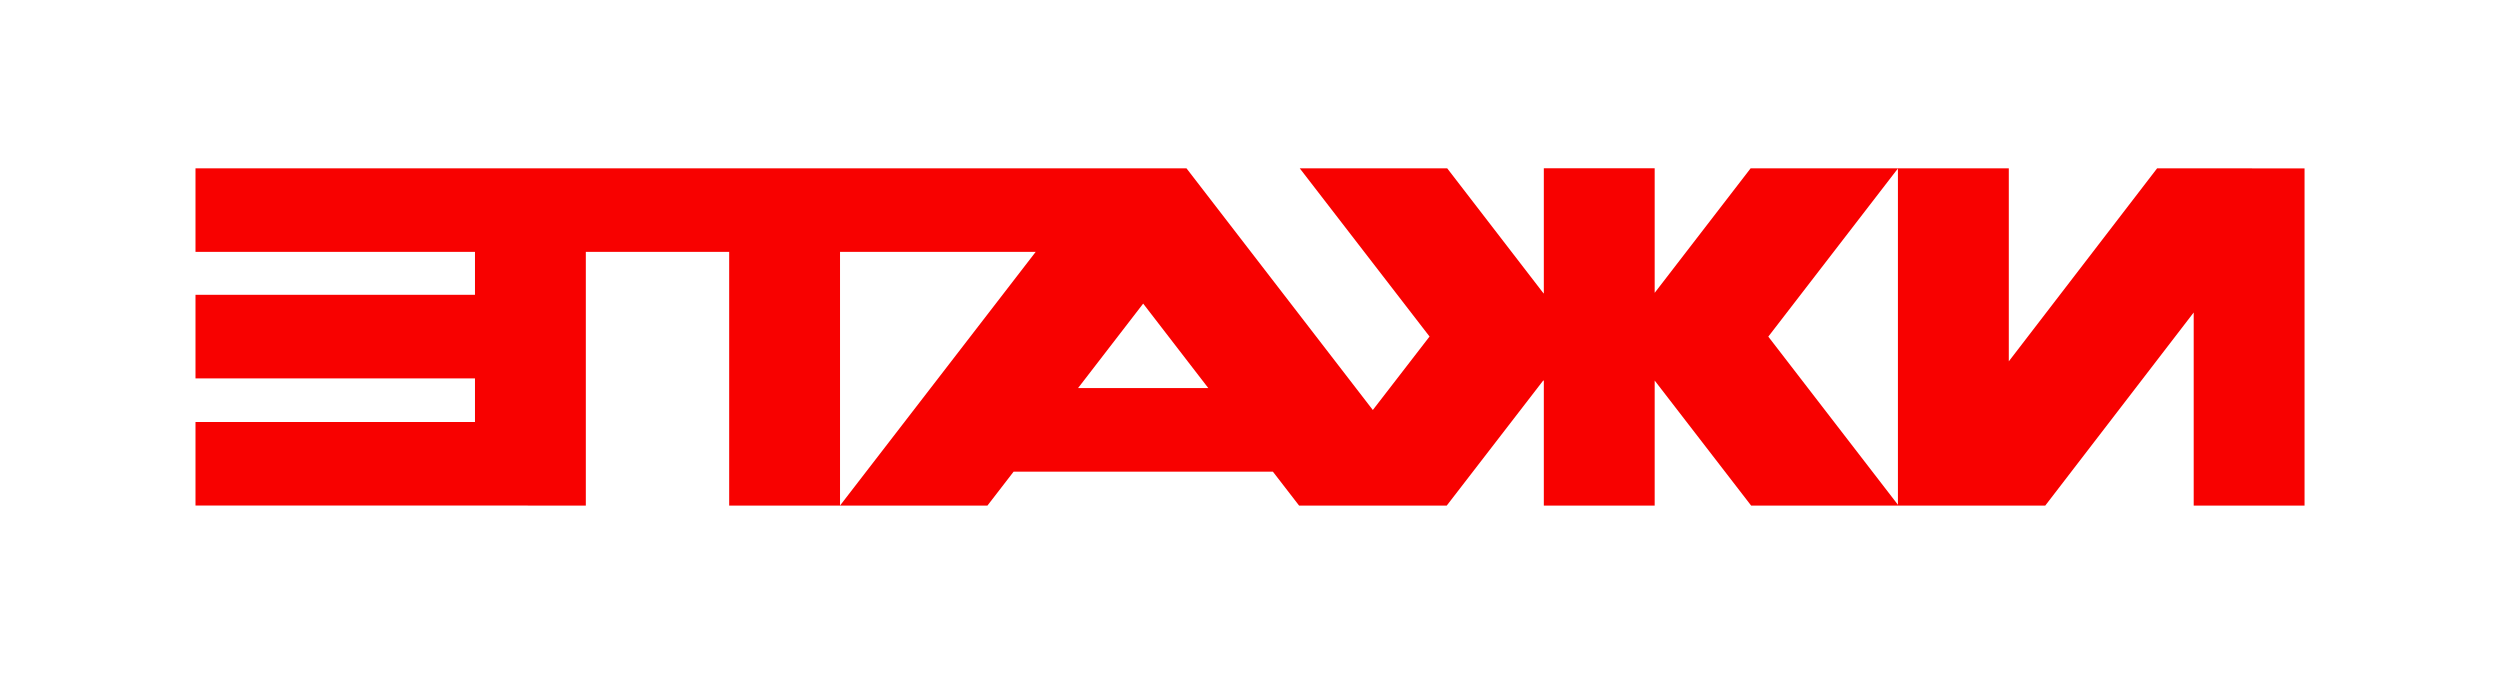
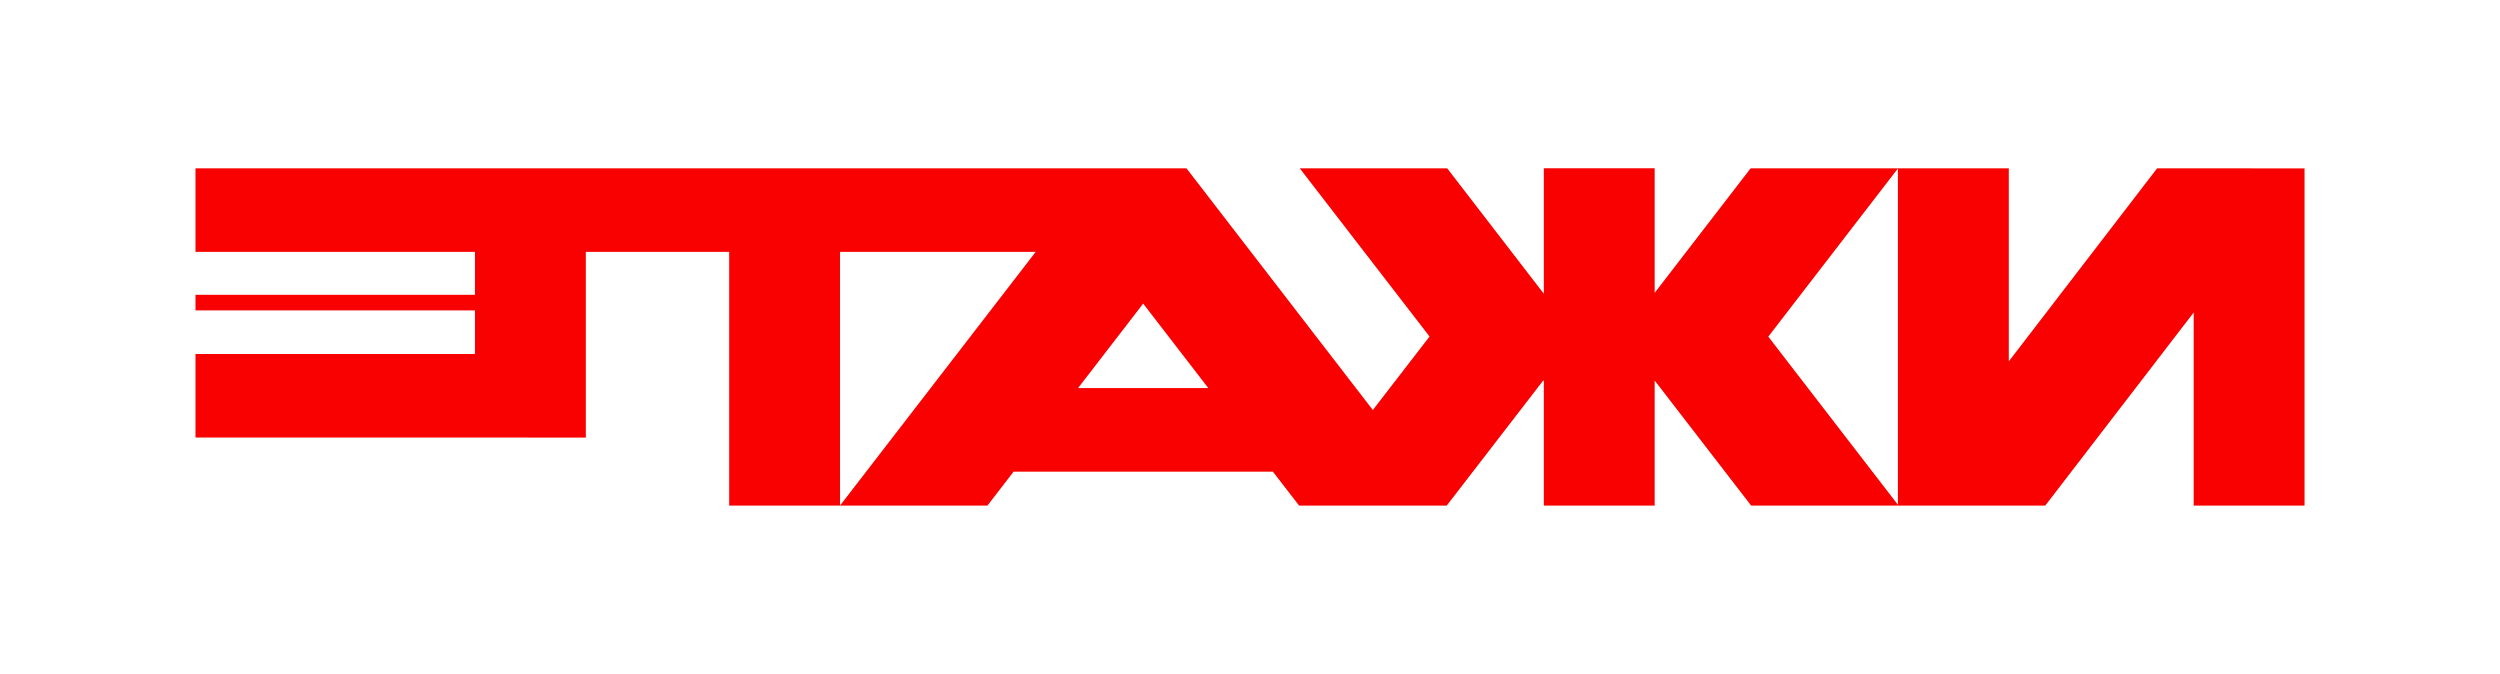
<svg xmlns="http://www.w3.org/2000/svg" version="1.1" id="Слой_1" x="0px" y="0px" viewBox="0 0 1000 269.55" style="enable-background:new 0 0 1000 269.55;" xml:space="preserve">
  <style type="text/css"> .st0{fill:#F80100;} </style>
  <g>
-     <path class="st0" d="M921.79,67.35L921.79,67.35l-58.95-0.01l-59.32,77.2l0,0v-77.2l-103.28,0l-38.36,49.78l-0.01,0V67.31h-44.34 v50.04h-0.1l-0.6-0.76l-37.94-49.25h-58.98l51.91,67.27L549.13,164L474.6,67.34H78.2v33.41h111.79v17.17H78.2v3.26v27.2v2.98 h111.79v17.44H78.2v33.41l156.13,0.02V100.76h57.34v101.48l103.3,0l10.47-13.57h103.72l10.48,13.57h0.01h59h0.04l38.58-50.01h0.26 v50.01h44.34v-50.01h0.01l38.58,50.01l117.64,0l59.38-77.24v77.23h44.34V67.35H921.79z M457.27,121.44l26.05,33.79h-52.1 L457.27,121.44z M336.01,202.22V100.76h78.26L336.01,202.22z M759.17,201.91l-51.85-67.26l51.85-67.26V201.91z" />
+     <path class="st0" d="M921.79,67.35L921.79,67.35l-58.95-0.01l-59.32,77.2l0,0v-77.2l-103.28,0l-38.36,49.78l-0.01,0V67.31h-44.34 v50.04h-0.1l-0.6-0.76l-37.94-49.25h-58.98l51.91,67.27L549.13,164L474.6,67.34H78.2v33.41h111.79v17.17H78.2v3.26v2.98 h111.79v17.44H78.2v33.41l156.13,0.02V100.76h57.34v101.48l103.3,0l10.47-13.57h103.72l10.48,13.57h0.01h59h0.04l38.58-50.01h0.26 v50.01h44.34v-50.01h0.01l38.58,50.01l117.64,0l59.38-77.24v77.23h44.34V67.35H921.79z M457.27,121.44l26.05,33.79h-52.1 L457.27,121.44z M336.01,202.22V100.76h78.26L336.01,202.22z M759.17,201.91l-51.85-67.26l51.85-67.26V201.91z" />
  </g>
</svg>